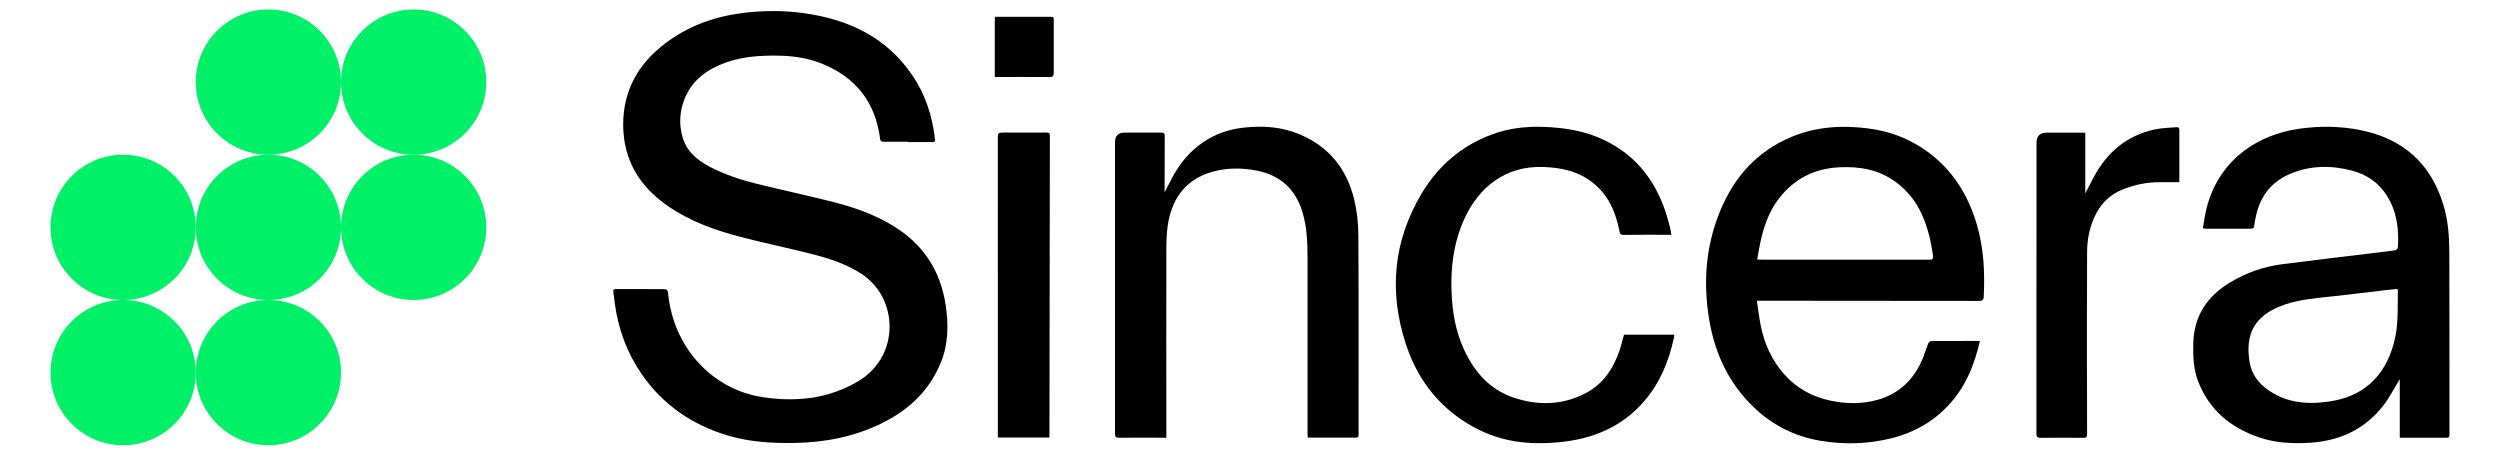
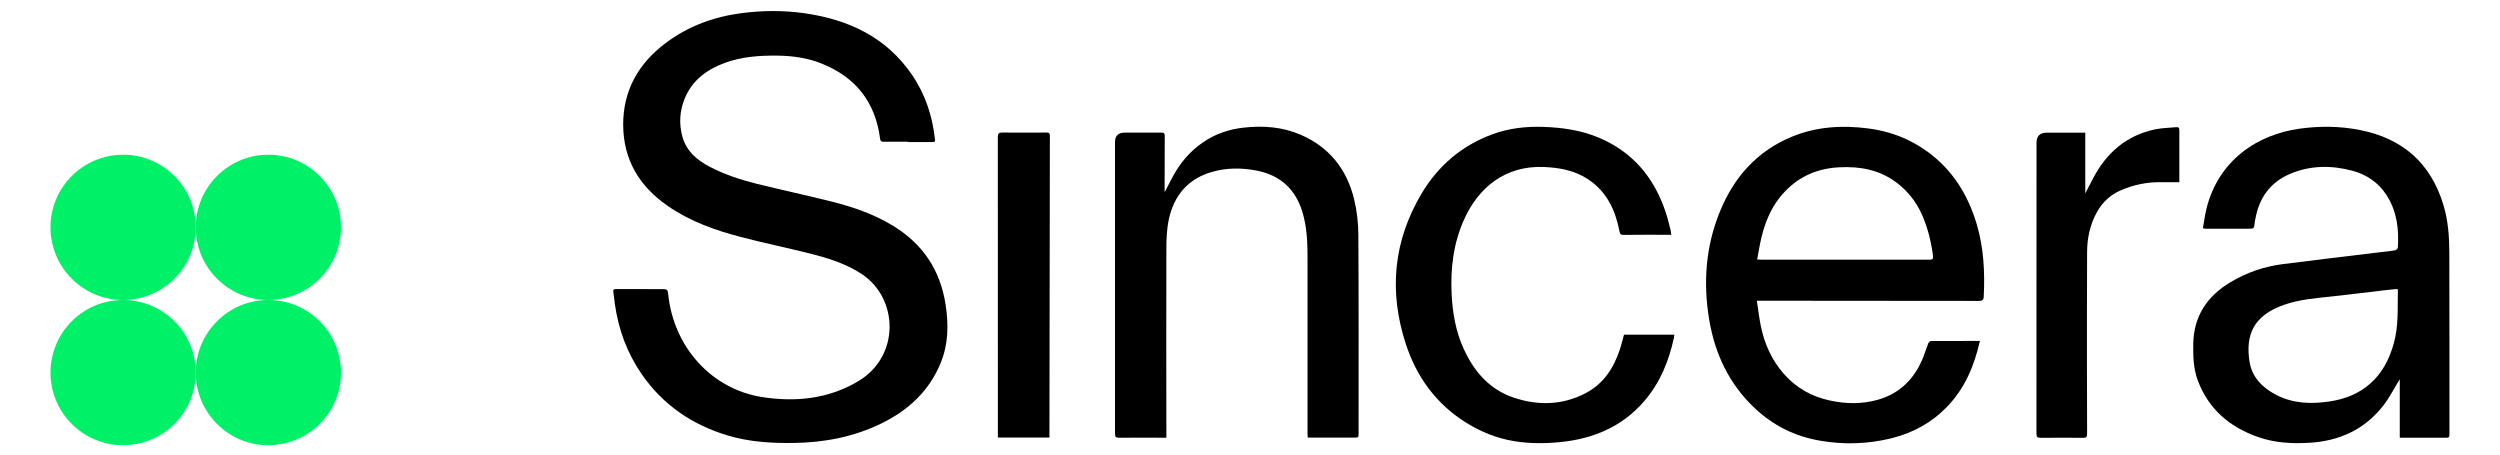
<svg xmlns="http://www.w3.org/2000/svg" width="99" height="18" viewBox="0 0 99 18" fill="none">
  <g id="sincera logo">
    <g id="logo">
      <g id="Vector">
        <path d="M4.876 17.631C6.464 17.631 7.752 16.343 7.752 14.755C7.752 13.167 6.464 11.879 4.876 11.879C3.288 11.879 2 13.167 2 14.755C2 16.343 3.288 17.631 4.876 17.631Z" fill="#00F067" />
        <path d="M10.628 17.631C12.216 17.631 13.504 16.343 13.504 14.755C13.504 13.167 12.216 11.879 10.628 11.879C9.04 11.879 7.752 13.167 7.752 14.755C7.752 16.343 9.04 17.631 10.628 17.631Z" fill="#00F067" />
        <path d="M4.876 11.879C6.464 11.879 7.752 10.591 7.752 9.003C7.752 7.415 6.464 6.127 4.876 6.127C3.288 6.127 2 7.415 2 9.003C2 10.591 3.288 11.879 4.876 11.879Z" fill="#00F067" />
        <path d="M10.628 11.879C12.216 11.879 13.504 10.591 13.504 9.003C13.504 7.415 12.216 6.127 10.628 6.127C9.04 6.127 7.752 7.415 7.752 9.003C7.752 10.591 9.04 11.879 10.628 11.879Z" fill="#00F067" />
-         <path d="M16.38 11.879C17.968 11.879 19.256 10.591 19.256 9.003C19.256 7.415 17.968 6.127 16.38 6.127C14.792 6.127 13.504 7.415 13.504 9.003C13.504 10.591 14.792 11.879 16.38 11.879Z" fill="#00F067" />
-         <path d="M10.628 6.127C12.216 6.127 13.504 4.839 13.504 3.251C13.504 1.663 12.216 0.375 10.628 0.375C9.04 0.375 7.752 1.663 7.752 3.251C7.752 4.839 9.04 6.127 10.628 6.127Z" fill="#00F067" />
-         <path d="M16.38 6.127C17.968 6.127 19.256 4.839 19.256 3.251C19.256 1.663 17.968 0.375 16.38 0.375C14.792 0.375 13.504 1.663 13.504 3.251C13.504 4.839 14.792 6.127 16.38 6.127Z" fill="#00F067" />
      </g>
      <g id="Vector_2">
        <path d="M35.952 5.613C35.629 5.613 35.305 5.613 34.982 5.613C34.895 5.613 34.864 5.584 34.852 5.496C34.668 4.055 33.894 3.061 32.542 2.519C31.983 2.294 31.394 2.21 30.79 2.203C30.083 2.195 29.388 2.241 28.717 2.485C28 2.747 27.42 3.169 27.12 3.888C26.914 4.381 26.881 4.904 27.025 5.419C27.185 5.994 27.612 6.349 28.122 6.613C28.7 6.91 29.314 7.116 29.941 7.272C30.95 7.521 31.967 7.739 32.976 7.993C33.807 8.204 34.61 8.484 35.351 8.933C36.556 9.661 37.246 10.716 37.45 12.091C37.565 12.861 37.556 13.62 37.256 14.359C36.798 15.485 35.969 16.25 34.895 16.772C33.803 17.304 32.64 17.525 31.427 17.541C30.545 17.553 29.675 17.501 28.825 17.247C27.413 16.825 26.258 16.039 25.416 14.824C24.837 13.985 24.491 13.053 24.35 12.046C24.326 11.883 24.309 11.722 24.288 11.559C24.276 11.475 24.307 11.444 24.393 11.447C25.021 11.449 25.649 11.451 26.277 11.449C26.394 11.449 26.445 11.48 26.457 11.614C26.658 13.731 28.173 15.416 30.198 15.727C31.511 15.928 32.803 15.799 33.982 15.099C35.66 14.105 35.588 11.792 34.097 10.833C33.479 10.435 32.794 10.222 32.094 10.045C31.173 9.812 30.241 9.623 29.323 9.381C28.305 9.115 27.317 8.76 26.442 8.154C25.323 7.38 24.688 6.337 24.678 4.956C24.671 3.583 25.282 2.514 26.361 1.704C27.257 1.031 28.28 0.659 29.385 0.518C30.205 0.412 31.032 0.408 31.847 0.523C33.589 0.769 35.09 1.462 36.115 2.962C36.645 3.737 36.925 4.599 37.026 5.527C37.038 5.625 36.985 5.628 36.909 5.625C36.59 5.623 36.271 5.625 35.952 5.625V5.611V5.613Z" fill="black" />
        <path d="M95.033 15.013C94.81 15.372 94.626 15.746 94.374 16.067C93.638 17.009 92.636 17.465 91.455 17.534C90.767 17.575 90.081 17.539 89.42 17.307C88.293 16.911 87.462 16.204 87.035 15.073C86.858 14.601 86.844 14.105 86.853 13.606C86.875 12.516 87.404 11.727 88.322 11.178C88.957 10.797 89.645 10.557 90.379 10.462C91.678 10.294 92.977 10.143 94.278 9.985C94.465 9.961 94.654 9.946 94.841 9.913C94.884 9.906 94.949 9.848 94.954 9.812C95.004 9.081 94.92 8.374 94.515 7.739C94.194 7.236 93.729 6.915 93.154 6.761C92.317 6.538 91.484 6.545 90.681 6.888C89.894 7.224 89.458 7.844 89.312 8.674C89.302 8.722 89.29 8.77 89.286 8.82C89.259 9.057 89.262 9.057 89.025 9.057C88.466 9.057 87.908 9.057 87.349 9.057C87.32 9.057 87.292 9.05 87.234 9.04C87.282 8.777 87.313 8.518 87.376 8.264C87.85 6.351 89.386 5.326 91.069 5.095C91.872 4.985 92.672 4.992 93.463 5.151C95.153 5.486 96.265 6.469 96.761 8.122C96.945 8.734 96.991 9.359 96.993 9.989C97.001 12.391 96.996 14.79 96.998 17.192C96.998 17.263 97.005 17.333 96.898 17.333C96.282 17.333 95.663 17.333 95.031 17.333V15.013H95.033ZM94.935 11.442C94.796 11.456 94.652 11.468 94.51 11.485C93.794 11.569 93.077 11.658 92.358 11.737C91.721 11.806 91.076 11.854 90.465 12.065C89.233 12.489 88.917 13.268 89.08 14.316C89.175 14.931 89.583 15.348 90.125 15.631C90.803 15.986 91.527 16.008 92.265 15.895C92.859 15.804 93.398 15.598 93.854 15.197C94.338 14.773 94.614 14.229 94.788 13.62C94.99 12.923 94.939 12.206 94.956 11.492C94.956 11.48 94.944 11.466 94.932 11.44L94.935 11.442Z" fill="black" />
        <path d="M78.405 13.501C78.177 14.502 77.803 15.384 77.103 16.108C76.492 16.741 75.752 17.144 74.903 17.355C73.961 17.587 73.007 17.616 72.056 17.448C71.073 17.278 70.208 16.846 69.48 16.156C68.468 15.2 67.91 14.009 67.684 12.659C67.44 11.195 67.543 9.755 68.113 8.367C68.667 7.015 69.578 5.987 70.946 5.419C71.919 5.014 72.94 4.952 73.983 5.086C74.848 5.196 75.632 5.498 76.332 6.009C77.324 6.73 77.933 7.717 78.278 8.875C78.556 9.812 78.604 10.776 78.556 11.746C78.549 11.883 78.501 11.916 78.366 11.916C75.615 11.912 72.864 11.909 70.112 11.909C69.945 11.909 69.777 11.909 69.571 11.909C69.626 12.264 69.664 12.592 69.729 12.913C69.873 13.618 70.16 14.258 70.642 14.807C71.133 15.365 71.747 15.708 72.468 15.861C73.101 15.998 73.738 16.008 74.362 15.83C75.248 15.579 75.826 14.984 76.162 14.143C76.233 13.963 76.286 13.779 76.358 13.599C76.375 13.558 76.43 13.505 76.466 13.505C77.103 13.501 77.741 13.501 78.402 13.501H78.405ZM69.58 10.275C69.652 10.277 69.695 10.282 69.738 10.282C71.608 10.282 73.475 10.282 75.344 10.284C75.699 10.284 76.051 10.28 76.406 10.284C76.523 10.284 76.564 10.251 76.547 10.129C76.473 9.565 76.339 9.019 76.109 8.499C75.886 7.995 75.553 7.574 75.114 7.238C74.436 6.723 73.657 6.581 72.83 6.625C71.855 6.675 71.059 7.073 70.457 7.847C70.103 8.302 69.897 8.825 69.76 9.378C69.688 9.668 69.642 9.966 69.583 10.275H69.58Z" fill="black" />
        <path d="M46.188 17.333C46.071 17.333 45.973 17.333 45.875 17.333C45.352 17.333 44.827 17.328 44.305 17.335C44.18 17.335 44.154 17.292 44.154 17.18C44.154 13.331 44.154 9.481 44.154 5.635C44.154 5.379 44.282 5.251 44.54 5.251C45.024 5.251 45.505 5.254 45.99 5.251C46.081 5.251 46.124 5.27 46.124 5.373C46.119 5.982 46.121 6.593 46.119 7.202C46.119 7.327 46.119 7.454 46.119 7.612C46.224 7.411 46.318 7.233 46.409 7.056C46.709 6.476 47.114 5.992 47.658 5.623C48.139 5.297 48.672 5.119 49.242 5.055C50.016 4.968 50.773 5.021 51.5 5.333C52.645 5.826 53.335 6.706 53.623 7.89C53.736 8.348 53.788 8.829 53.791 9.302C53.808 11.931 53.798 14.56 53.8 17.187C53.8 17.259 53.808 17.328 53.7 17.328C53.067 17.328 52.434 17.328 51.787 17.328C51.782 17.278 51.778 17.235 51.778 17.192C51.778 14.864 51.778 12.54 51.778 10.212C51.778 9.596 51.756 8.985 51.574 8.389C51.296 7.487 50.702 6.943 49.779 6.759C49.18 6.639 48.578 6.639 47.988 6.809C47.032 7.085 46.486 7.753 46.284 8.695C46.203 9.079 46.188 9.484 46.188 9.877C46.181 12.297 46.186 14.718 46.188 17.139C46.188 17.194 46.188 17.247 46.188 17.328V17.333Z" fill="black" />
        <path d="M64.308 13.254H66.304C66.297 13.309 66.294 13.345 66.287 13.381C66.086 14.299 65.741 15.152 65.122 15.873C64.248 16.894 63.097 17.378 61.779 17.508C61.173 17.568 60.564 17.57 59.96 17.47C59.284 17.357 58.661 17.11 58.078 16.75C56.873 16.003 56.094 14.927 55.665 13.604C54.994 11.54 55.176 9.544 56.295 7.665C56.95 6.565 57.882 5.767 59.097 5.318C59.742 5.081 60.413 5.002 61.096 5.024C61.856 5.048 62.603 5.153 63.31 5.45C64.66 6.018 65.506 7.037 65.959 8.398C66.033 8.619 66.088 8.846 66.146 9.069C66.165 9.139 66.17 9.213 66.184 9.297C66.091 9.297 66.014 9.297 65.937 9.297C65.388 9.297 64.84 9.294 64.293 9.302C64.183 9.302 64.152 9.266 64.132 9.163C63.972 8.329 63.634 7.598 62.896 7.104C62.368 6.752 61.772 6.641 61.151 6.613C59.61 6.545 58.543 7.427 57.975 8.698C57.558 9.63 57.436 10.617 57.484 11.631C57.52 12.391 57.647 13.127 57.966 13.822C58.378 14.723 58.996 15.435 59.965 15.754C60.916 16.067 61.868 16.046 62.778 15.576C63.483 15.212 63.888 14.601 64.135 13.872C64.202 13.676 64.248 13.474 64.312 13.247L64.308 13.254Z" fill="black" />
        <path d="M86.297 7.214C86.036 7.214 85.794 7.214 85.552 7.214C85.01 7.209 84.49 7.32 83.996 7.53C83.586 7.705 83.26 7.998 83.04 8.396C82.767 8.889 82.652 9.424 82.649 9.982C82.642 11.545 82.644 13.108 82.644 14.67C82.644 15.509 82.644 16.348 82.649 17.184C82.649 17.302 82.618 17.338 82.498 17.338C81.935 17.333 81.372 17.331 80.809 17.338C80.674 17.338 80.643 17.297 80.643 17.168C80.646 13.328 80.646 9.489 80.646 5.651C80.646 5.388 80.78 5.255 81.048 5.254C81.463 5.254 81.875 5.254 82.29 5.254C82.383 5.254 82.477 5.254 82.577 5.254V7.658C82.697 7.427 82.796 7.238 82.894 7.049C83.421 6.047 84.207 5.364 85.336 5.124C85.612 5.067 85.899 5.062 86.182 5.036C86.254 5.028 86.302 5.048 86.302 5.141C86.299 5.824 86.302 6.51 86.302 7.217L86.297 7.214Z" fill="black" />
        <path d="M41.558 17.326H39.516V17.163C39.516 13.249 39.516 9.335 39.514 5.424C39.514 5.282 39.557 5.249 39.691 5.249C40.278 5.254 40.868 5.251 41.455 5.249C41.551 5.249 41.575 5.285 41.575 5.371C41.568 9.211 41.563 13.048 41.558 16.887C41.558 17.031 41.558 17.172 41.558 17.328V17.326Z" fill="black" />
-         <path d="M39.396 0.666C40.149 0.666 40.88 0.666 41.613 0.666C41.642 0.666 41.673 0.671 41.714 0.674C41.719 0.712 41.728 0.748 41.728 0.786C41.728 1.486 41.726 2.183 41.728 2.883C41.728 3.015 41.69 3.051 41.558 3.051C40.88 3.044 40.204 3.049 39.526 3.049H39.394V0.666H39.396Z" fill="black" />
      </g>
    </g>
  </g>
</svg>